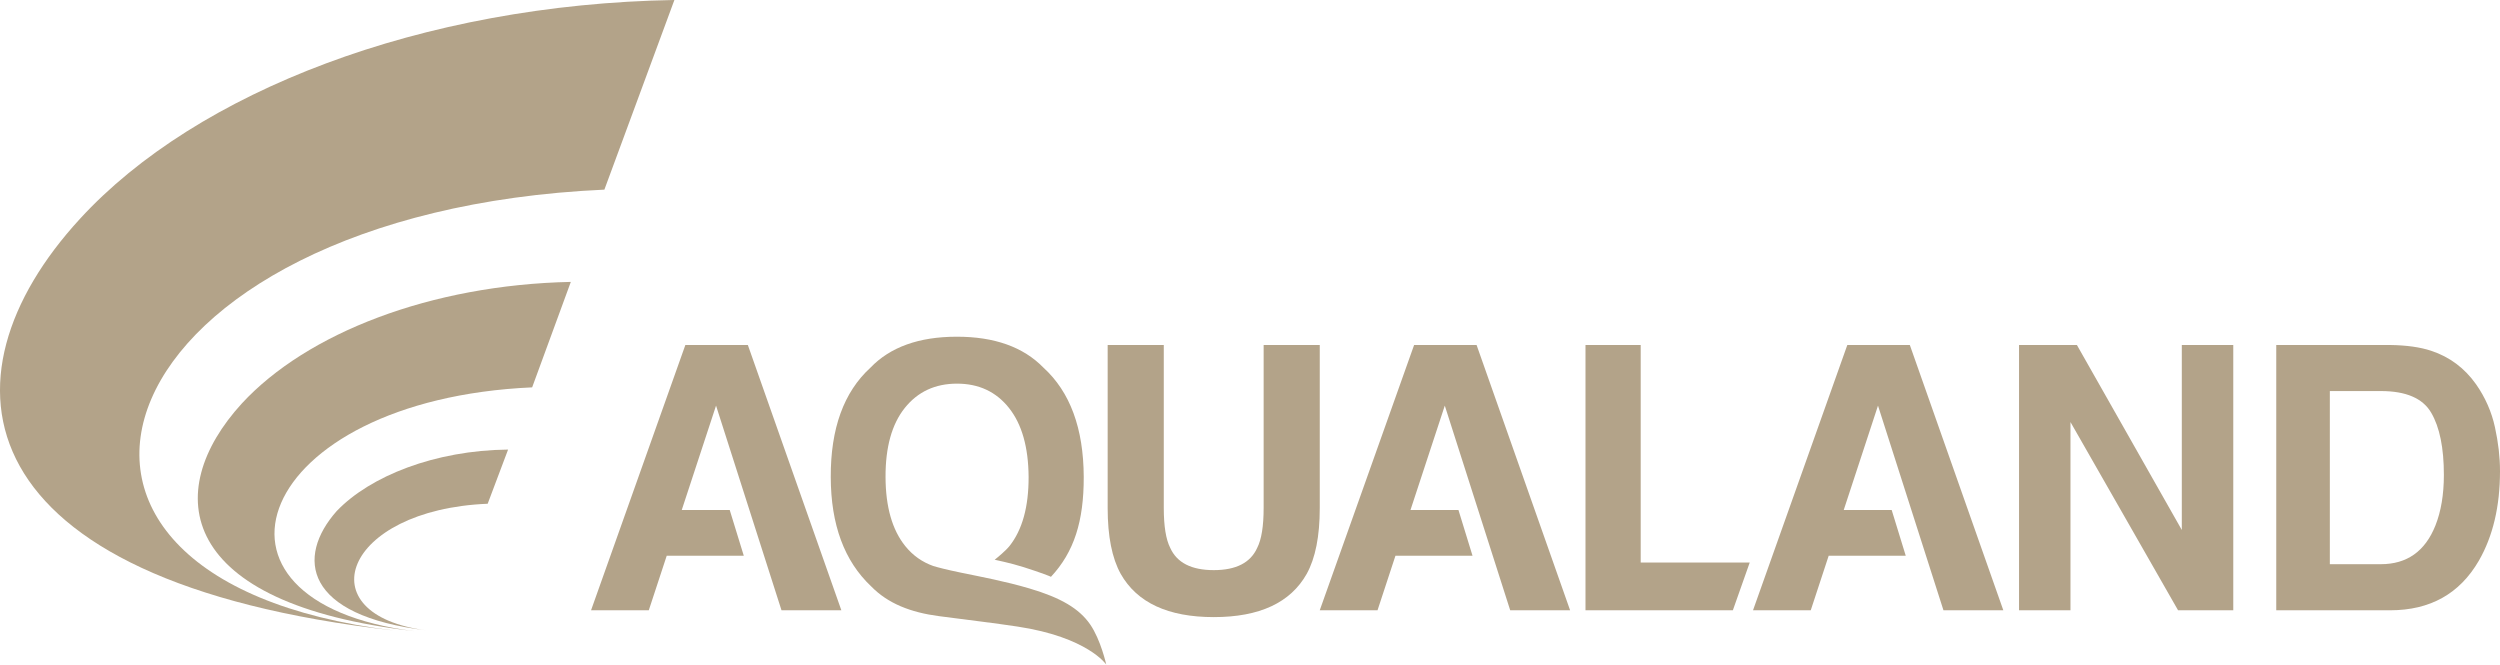
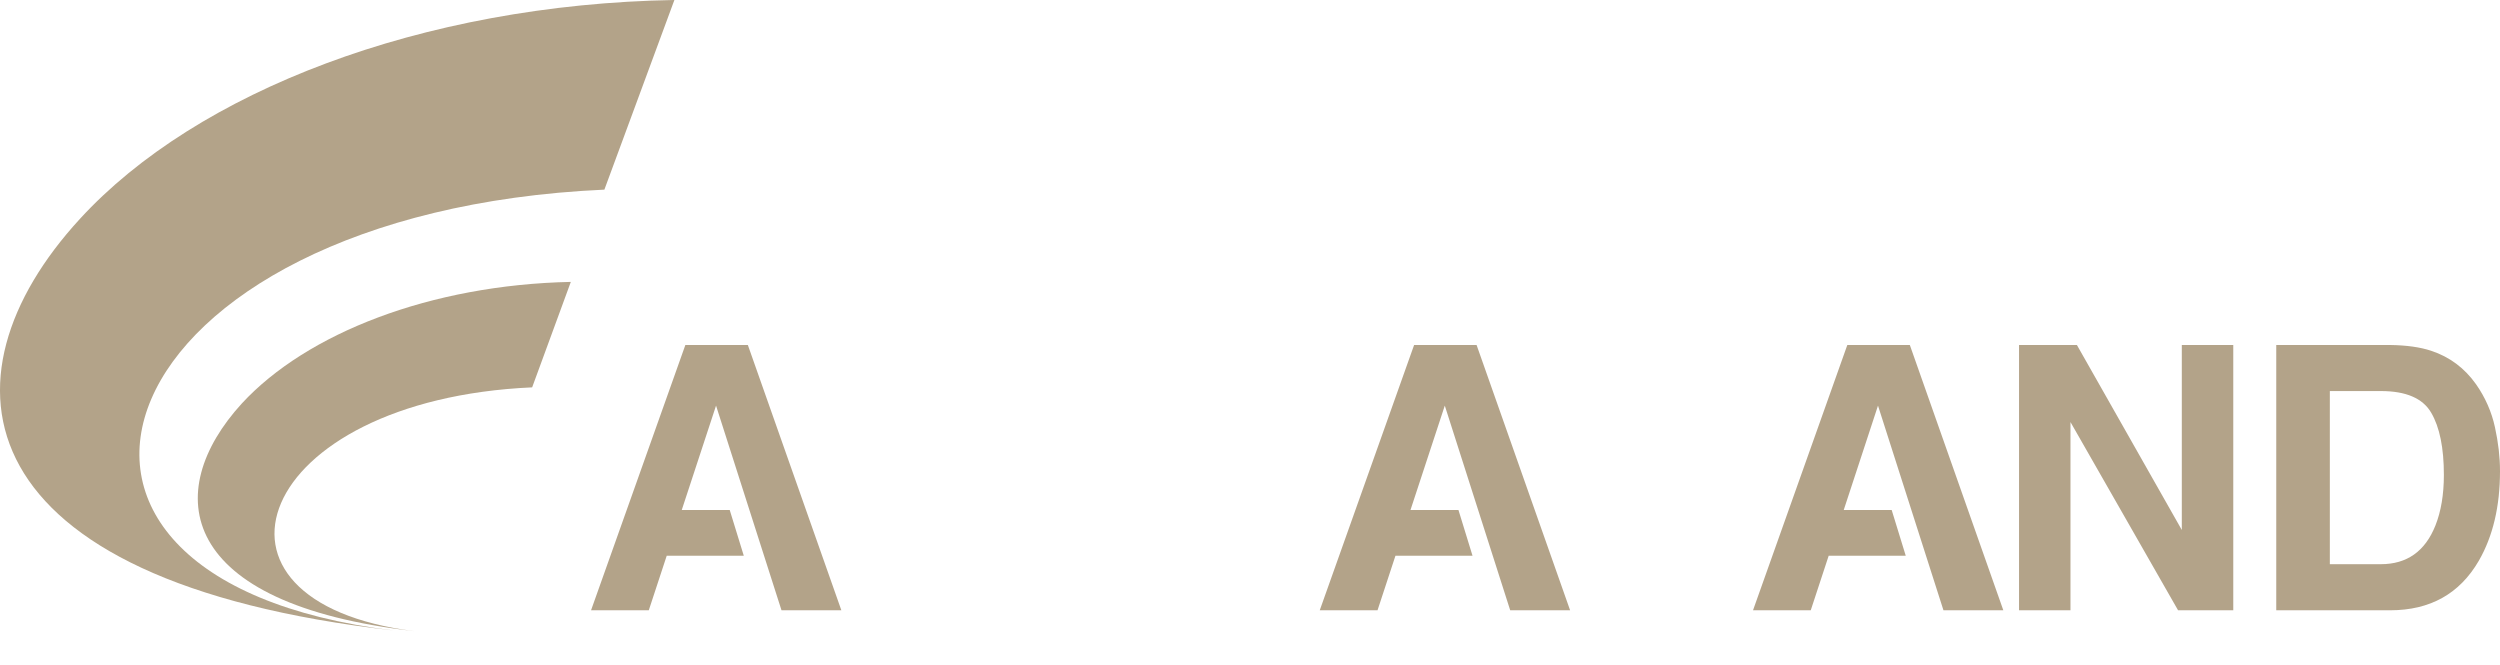
<svg xmlns="http://www.w3.org/2000/svg" width="158px" height="42px" viewBox="0 0 158 42" version="1.1">
  <title>aqualand-logo</title>
  <g id="Page-1" stroke="none" stroke-width="1" fill="none" fill-rule="evenodd">
    <g id="Aura-Home-Page-Hover" transform="translate(-671, -8261)" fill="#B3A389">
      <g id="aqualand-logo" transform="translate(671, 8260.999)">
-         <path d="M70.004,21.804 L73.551,21.804 L73.551,32.101 C73.551,33.252 73.687,34.094 73.957,34.624 C74.379,35.564 75.297,36.033 76.712,36.033 C78.118,36.033 79.034,35.564 79.456,34.624 C79.727,34.094 79.862,33.252 79.862,32.101 L79.862,21.804 L83.409,21.804 L83.409,32.108 C83.409,33.892 83.133,35.279 82.583,36.272 C81.557,38.091 79.601,39.002 76.712,39.002 C73.824,39.002 71.862,38.091 70.83,36.272 C70.279,35.279 70.004,33.892 70.004,32.108 L70.004,21.804 Z" id="Fill-1" />
-         <polygon id="Fill-3" points="100.203 21.804 103.692 21.804 103.692 35.555 110.582 35.555 109.517 38.57 100.203 38.57" />
        <polygon id="Fill-4" points="127.603 21.804 131.26 21.804 137.89 33.495 137.89 21.804 141.143 21.804 141.143 38.57 137.653 38.57 130.854 26.675 130.854 38.57 127.603 38.57" />
        <path d="M153.645,22.169 C154.818,22.556 155.764,23.264 156.492,24.295 C157.074,25.13 157.47,26.031 157.681,27.002 C157.894,27.973 158,28.898 158,29.777 C158,32.006 157.553,33.894 156.661,35.442 C155.451,37.526 153.583,38.571 151.059,38.571 L143.859,38.571 L143.859,21.805 L151.059,21.805 C152.095,21.819 152.958,21.941 153.645,22.169 L153.645,22.169 Z M147.246,24.716 L147.246,35.658 L150.47,35.658 C152.118,35.658 153.27,34.843 153.919,33.213 C154.275,32.317 154.453,31.253 154.453,30.017 C154.453,28.309 154.187,27 153.653,26.087 C153.121,25.172 152.058,24.716 150.47,24.716 L147.246,24.716 Z" id="Fill-5" />
        <polygon id="Fill-8" points="49.39 38.569 53.173 38.569 47.264 21.804 43.315 21.804 37.355 38.569 41.004 38.569 42.137 35.123 47.007 35.123 46.119 32.235 43.086 32.235 45.254 25.637" />
        <polygon id="Fill-9" points="95.444 38.569 99.23 38.569 93.32 21.804 89.372 21.804 83.409 38.569 87.06 38.569 88.193 35.123 93.063 35.123 92.175 32.235 89.142 32.235 91.311 25.637" />
        <polygon id="Fill-10" points="122.826 38.569 126.609 38.569 120.701 21.804 116.751 21.804 110.791 38.569 114.44 38.569 115.573 35.123 120.443 35.123 119.555 32.235 116.523 32.235 118.689 25.637" />
-         <path d="M59.35,38.942 C57.546,38.707 56.104,38.136 55.057,37.059 C53.361,35.462 52.51,33.16 52.504,30.153 C52.492,27.083 53.327,24.78 55.01,23.24 C56.26,21.936 58.078,21.283 60.462,21.281 C62.844,21.278 64.671,21.93 65.94,23.23 C67.63,24.768 68.48,27.071 68.492,30.138 C68.5,32.95 67.878,34.894 66.42,36.456 C66.415,36.439 65.8,36.197 64.705,35.848 C63.838,35.573 62.937,35.397 62.865,35.376 C63.053,35.226 63.572,34.799 63.803,34.506 C64.613,33.482 65.013,32.029 65.008,30.14 C64.995,28.262 64.583,26.81 63.768,25.784 C62.955,24.759 61.859,24.246 60.479,24.247 C59.098,24.248 57.999,24.761 57.182,25.784 C56.364,26.808 55.96,28.262 55.966,30.148 C55.972,32.036 56.388,33.489 57.211,34.512 C57.698,35.117 58.293,35.526 58.979,35.771 C59.245,35.855 59.844,36.01 60.752,36.197 C62.016,36.459 63.495,36.73 65.053,37.189 C67.043,37.776 68.205,38.461 68.899,39.466 C69.566,40.431 69.915,42 69.915,42 C69.915,42 68.739,40.27 64.305,39.6 C62.848,39.38 61.313,39.199 59.35,38.942" id="Fill-11" />
        <path d="M38.197,11.986 L42.622,0 C26.671,0.277 12.425,5.785 5.047,13.838 C-4.219,23.926 -2.42,36.745 24.872,39.847 C-2.005,36.561 6.479,13.42 38.197,11.986" id="Fill-13" />
        <path d="M36.076,17.817 C27.224,18.002 19.386,21.056 15.284,25.5 C10.166,31.099 11.182,38.18 26.21,39.893 C11.365,38.041 16.067,25.268 33.632,24.482 L36.076,17.817 Z" id="Fill-16" />
-         <path d="M32.111,28.414 C27.503,28.46 23.398,30.081 21.278,32.302 C18.695,35.218 19.202,38.92 26.995,39.846 C19.294,38.876 21.693,32.21 30.821,31.838 L32.111,28.414 Z" id="Fill-18" />
      </g>
    </g>
  </g>
</svg>